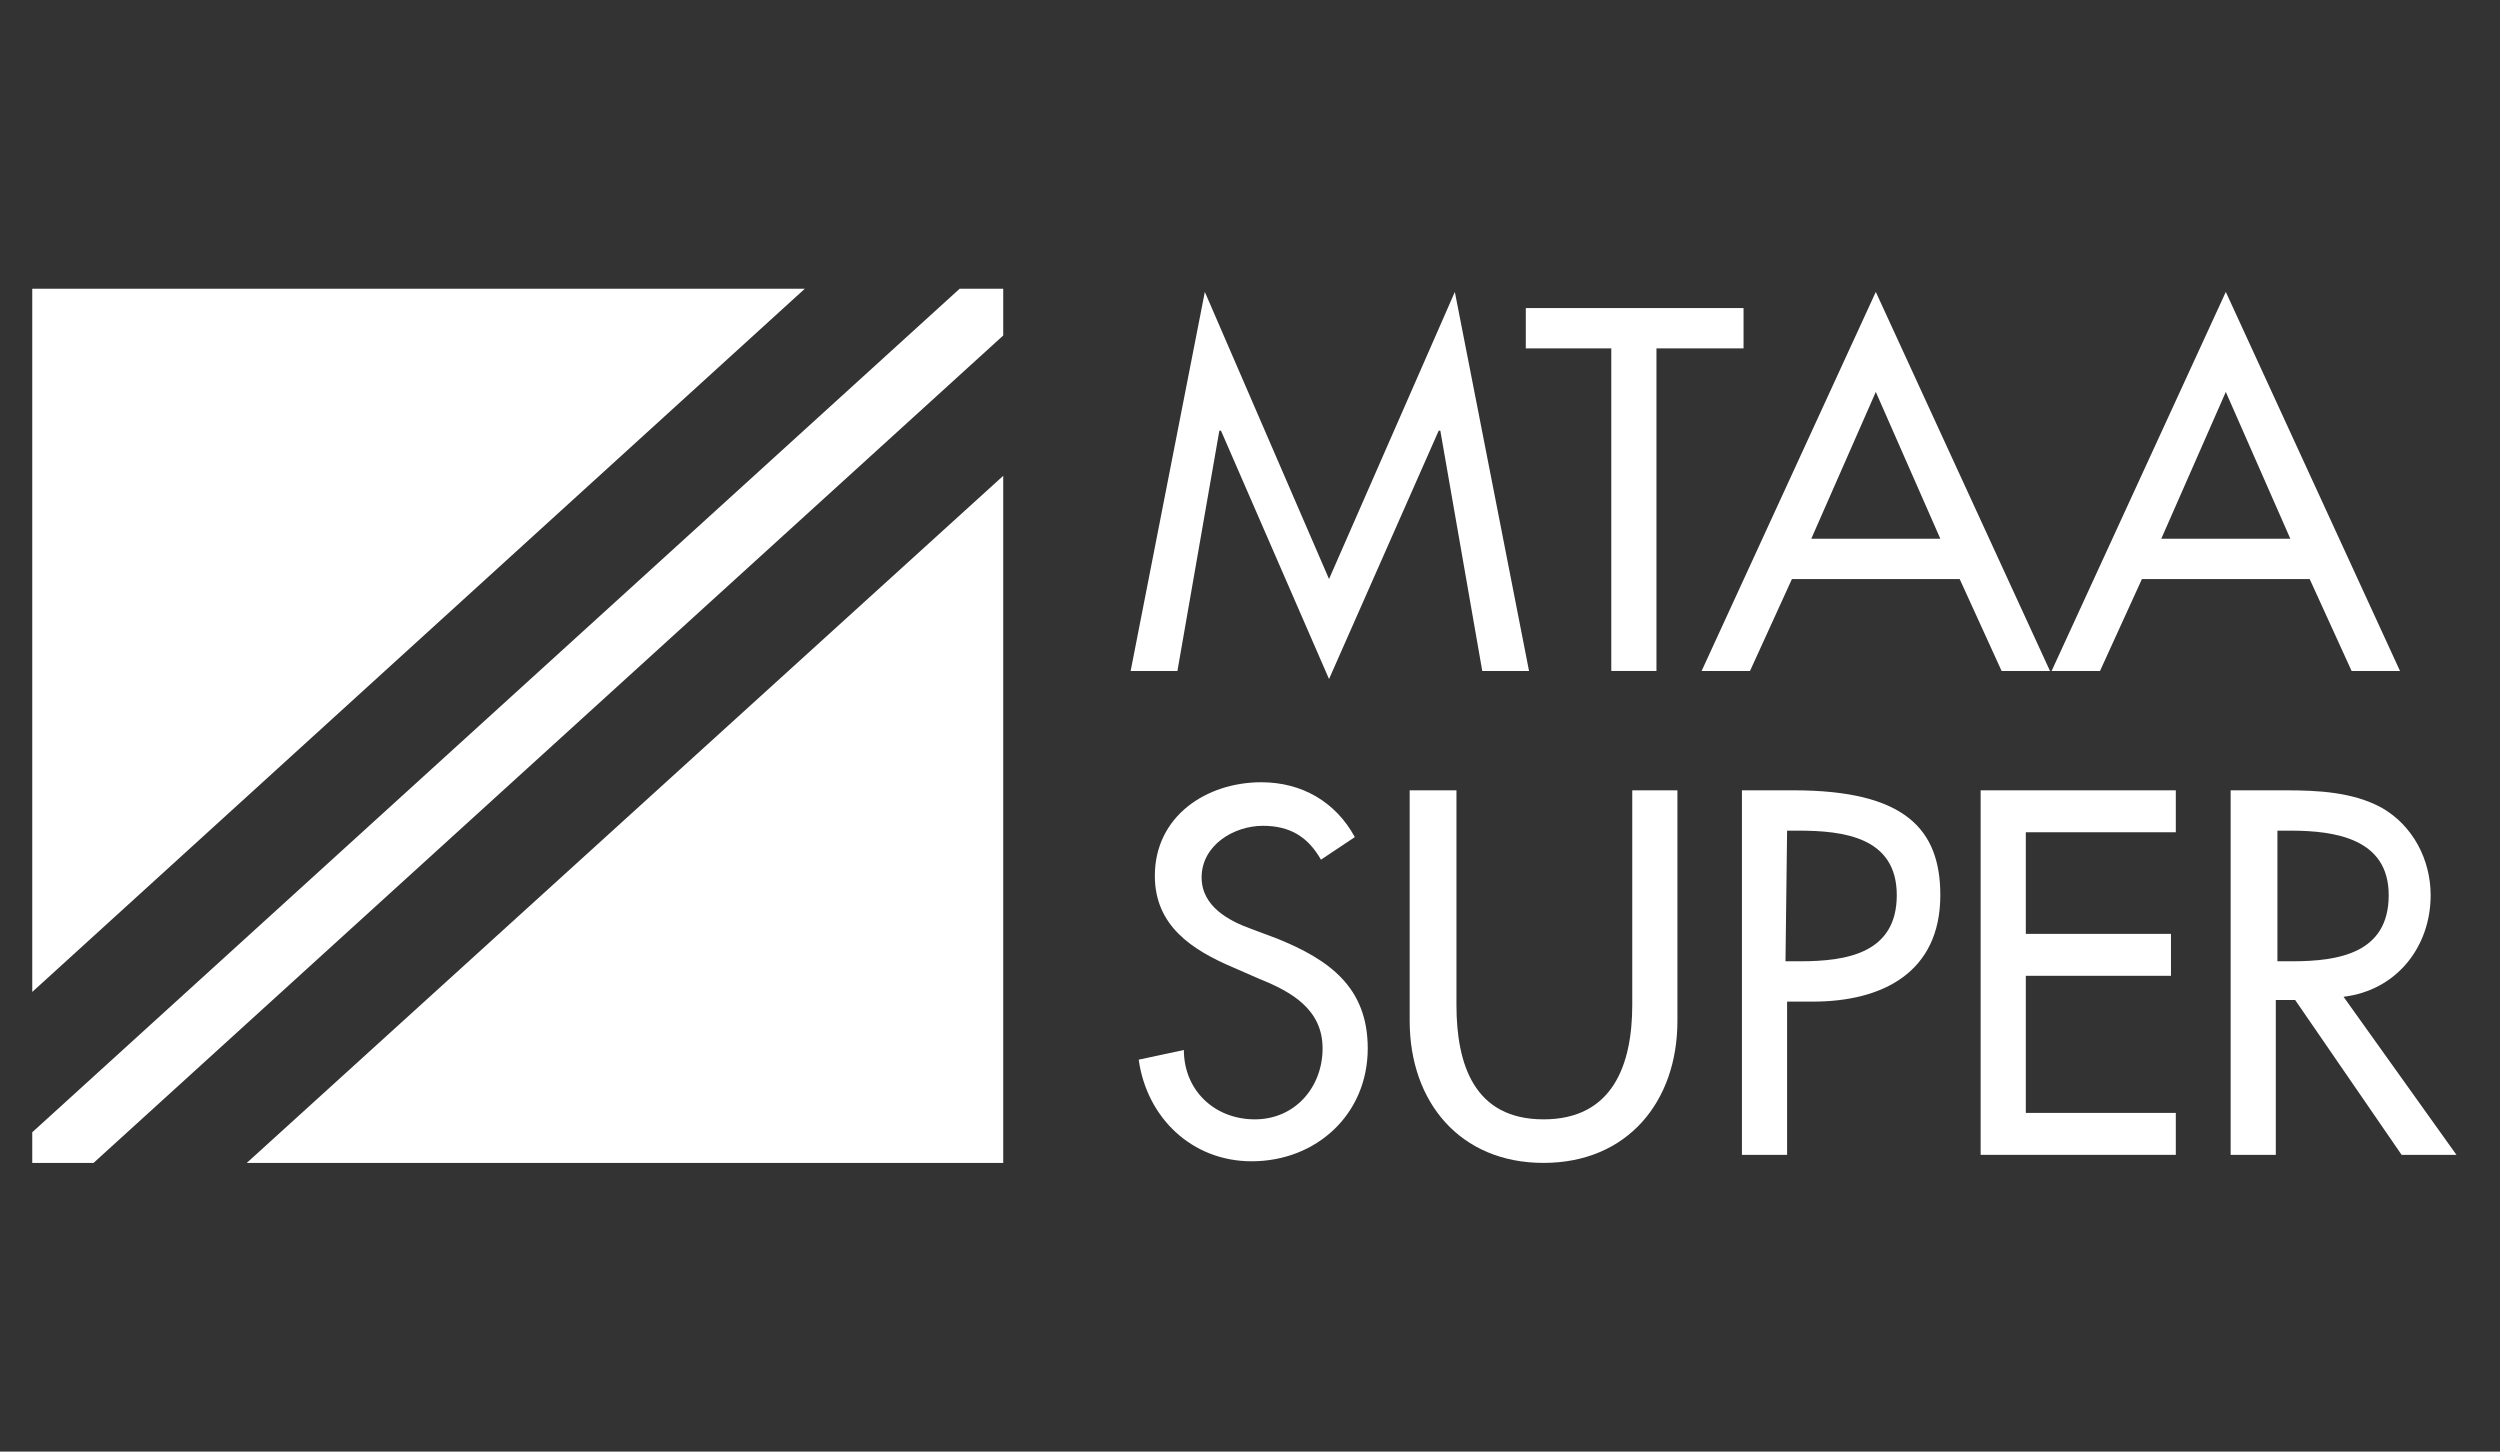
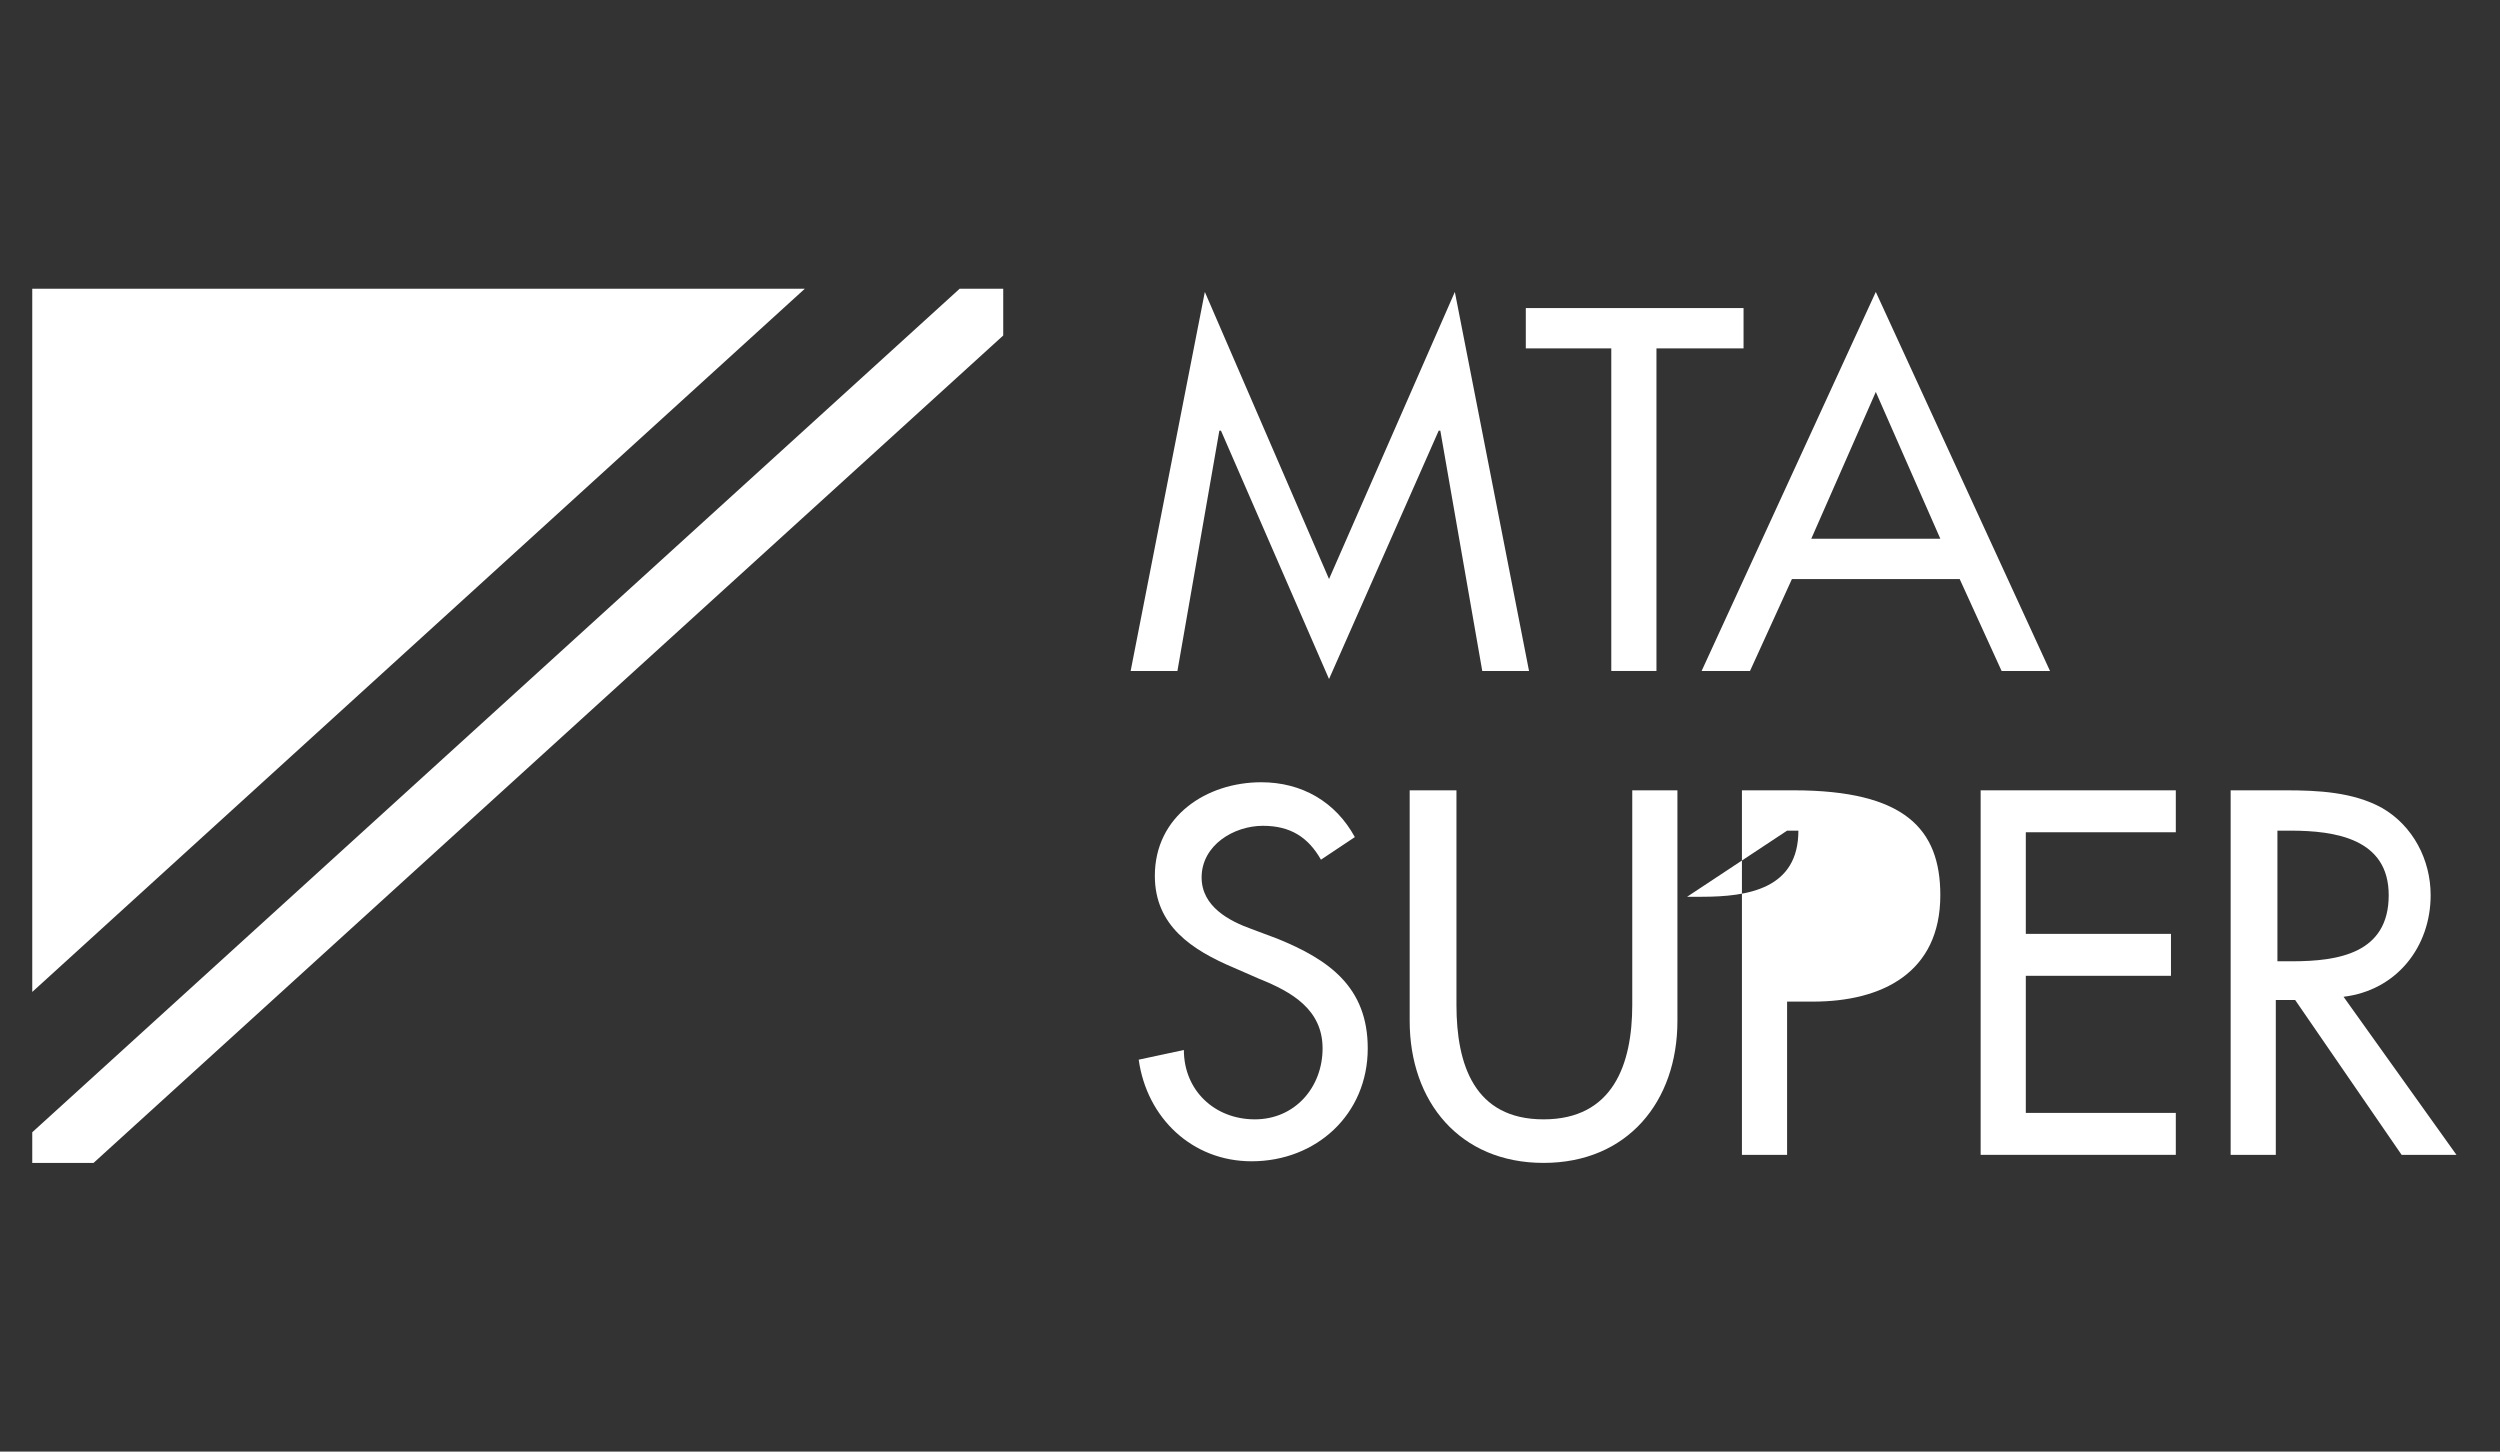
<svg xmlns="http://www.w3.org/2000/svg" version="1.1" id="Layer_1" x="0px" y="0px" viewBox="0 0 155 90" style="enable-background:new 0 0 155 90;" xml:space="preserve">
  <rect x="0" y="0" width="155" height="90" fill="#333333" stroke="none" />
  <style type="text/css">
	.st0{fill:#FFFFFF;}
</style>
  <polygon class="st0" points="82.4,35.9 74.7,18.1 70.1,41.6 73,41.6 75.6,26.7 75.7,26.7 82.4,42.1 89.2,26.7 89.3,26.7 91.9,41.6   94.8,41.6 90.2,18.1 " />
  <polygon class="st0" points="102.7,41.6 99.9,41.6 99.9,21.6 94.6,21.6 94.6,19.1 108.1,19.1 108.1,21.6 102.7,21.6 " />
  <path class="st0" d="M116.3,24.3l4,9.1h-8L116.3,24.3z M105.5,41.6h3l2.6-5.7h10.4l2.6,5.7h3l-10.8-23.5L105.5,41.6z" />
-   <path class="st0" d="M138,24.3l4,9.1h-8L138,24.3z M127.2,41.6h3l2.6-5.7h10.4l2.6,5.7h3L138,18.1L127.2,41.6z" />
  <path class="st0" d="M81.9,53.3c-0.8-1.4-1.9-2.1-3.6-2.1c-1.8,0-3.8,1.2-3.8,3.2c0,1.8,1.7,2.7,3.1,3.2l1.6,0.6  c3.2,1.3,5.6,3,5.6,6.8c0,4.1-3.2,7-7.2,7c-3.7,0-6.5-2.7-7-6.3l2.8-0.6c0,2.5,1.9,4.3,4.4,4.3s4.2-2,4.2-4.4c0-2.4-1.9-3.5-3.9-4.3  l-1.6-0.7c-2.6-1.1-4.9-2.6-4.9-5.7c0-3.7,3.2-5.8,6.6-5.8c2.5,0,4.6,1.2,5.8,3.4L81.9,53.3z" />
  <path class="st0" d="M90.3,49v13.3c0,3.7,1.1,7.1,5.4,7.1c4.3,0,5.5-3.4,5.5-7.1V49h2.8v14.3c0,5-3.1,8.8-8.3,8.8  c-5.2,0-8.3-3.8-8.3-8.8V49H90.3z" />
-   <path class="st0" d="M110.8,62.1h1.6c4.3,0,7.9-1.8,7.9-6.6c0-4.1-2.2-6.5-9.1-6.5h-3.2v22.6h2.8L110.8,62.1L110.8,62.1z   M110.8,51.5h0.7c2.8,0,6.1,0.4,6.1,4c0,3.6-3.1,4.1-6,4.1h-0.9L110.8,51.5L110.8,51.5z" />
+   <path class="st0" d="M110.8,62.1h1.6c4.3,0,7.9-1.8,7.9-6.6c0-4.1-2.2-6.5-9.1-6.5h-3.2v22.6h2.8L110.8,62.1L110.8,62.1z   M110.8,51.5h0.7c0,3.6-3.1,4.1-6,4.1h-0.9L110.8,51.5L110.8,51.5z" />
  <polygon class="st0" points="122.8,49 122.8,71.6 134.9,71.6 134.9,69 125.6,69 125.6,60.5 134.6,60.5 134.6,57.9 125.6,57.9   125.6,51.6 134.9,51.6 134.9,49 " />
  <path class="st0" d="M145.3,61.8c3.3-0.4,5.4-3.1,5.4-6.3c0-2.2-1.1-4.3-3-5.4c-1.8-1-4-1.1-6-1.1h-3.4v22.6h2.8V62h1.2l6.6,9.6h3.4  L145.3,61.8z M141.2,51.5h0.8c2.8,0,6.1,0.5,6.1,4c0,3.6-3.1,4.1-6,4.1h-0.9L141.2,51.5L141.2,51.5z" />
  <polygon class="st0" points="59.5,17.9 2,70.2 2,72.1 5.8,72.1 62.2,20.8 62.2,17.9 " />
-   <polygon class="st0" points="15.3,72.1 62.2,72.1 62.2,29.5 " />
  <polygon class="st0" points="2,17.9 2,61.5 49.9,17.9 " />
</svg>